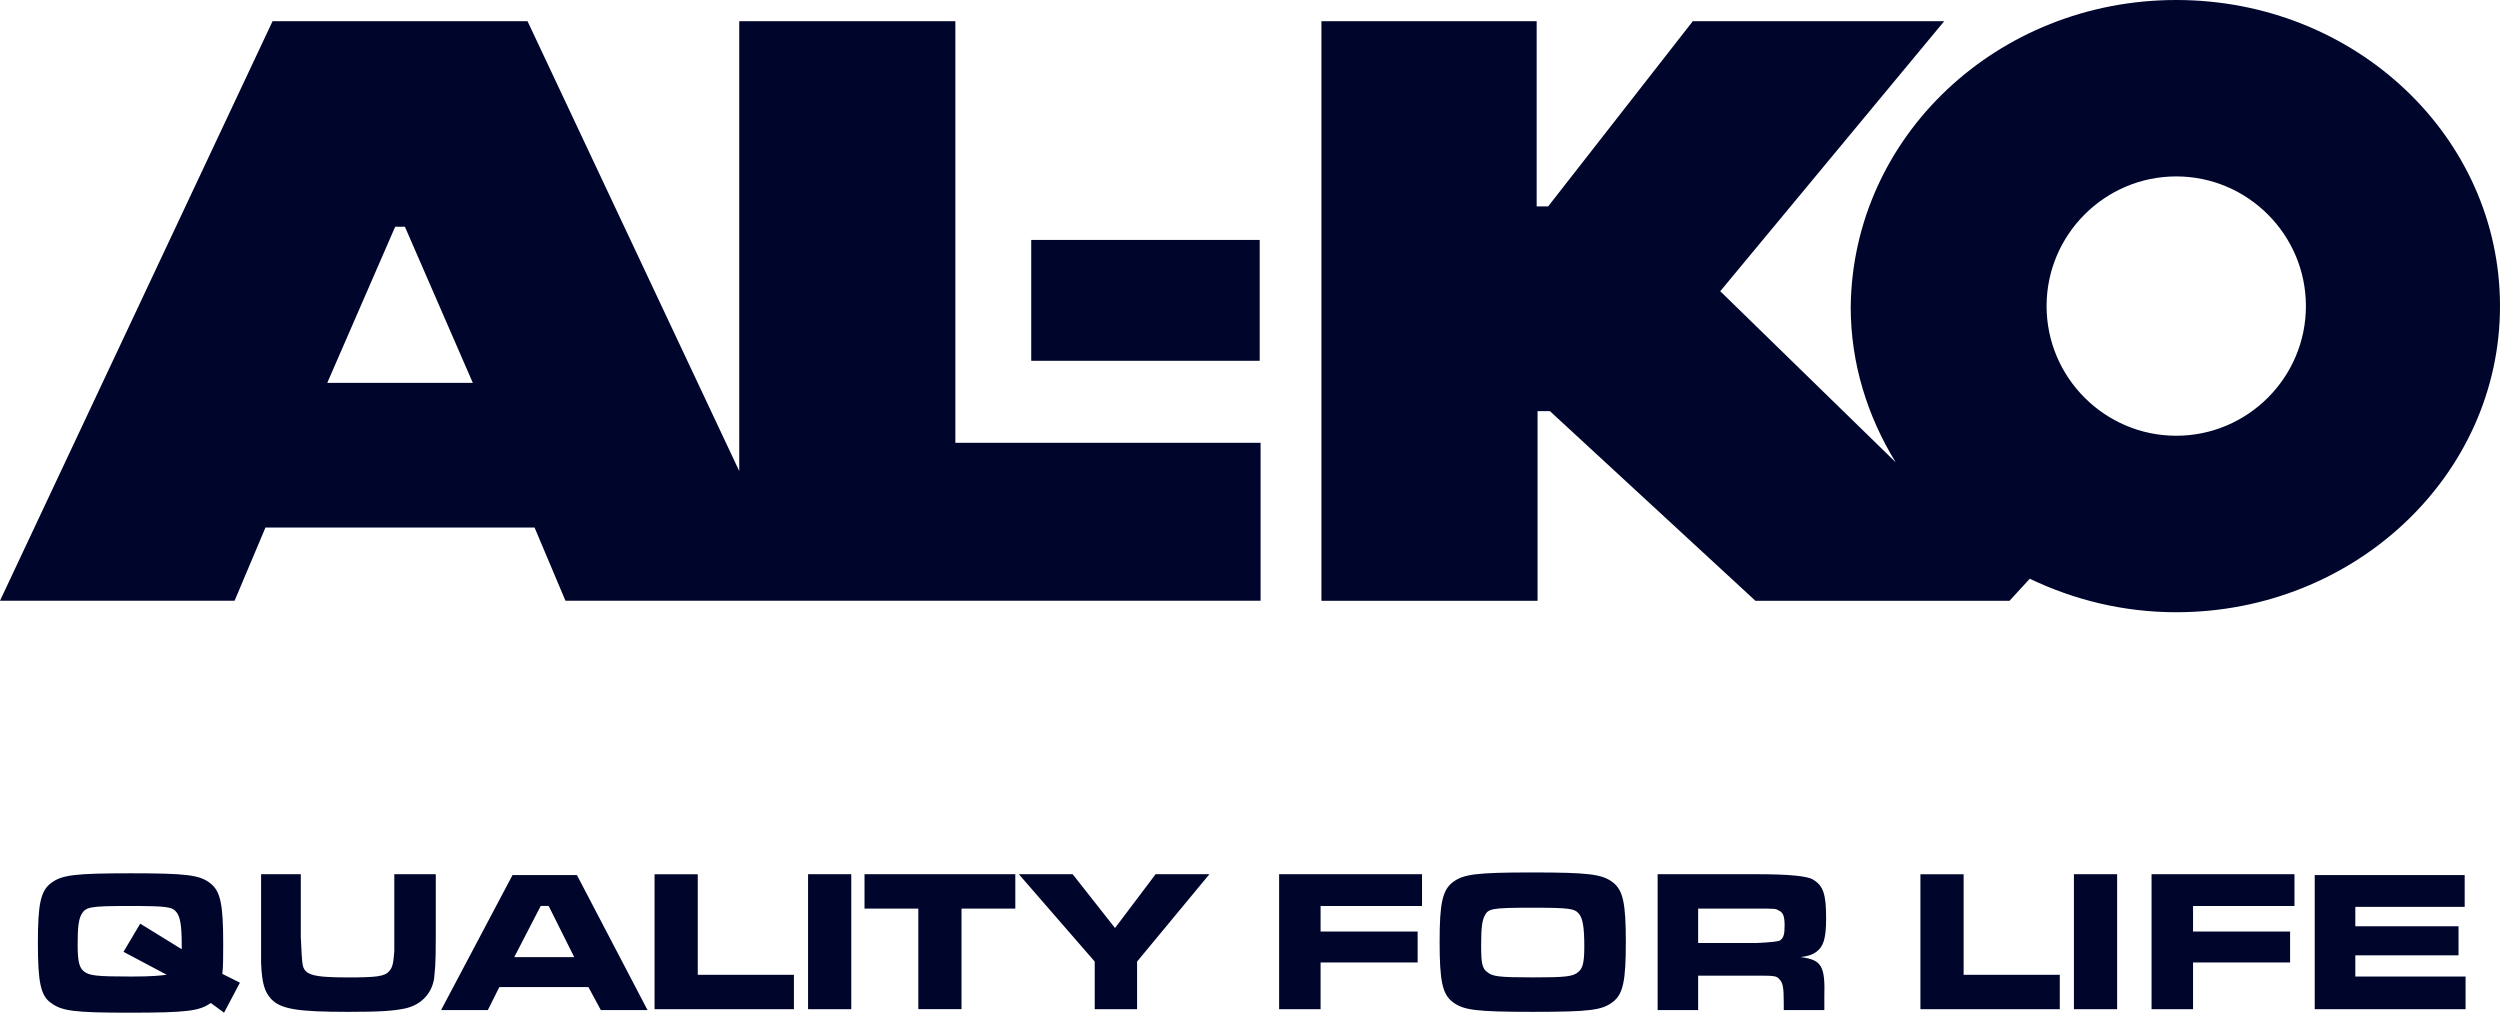
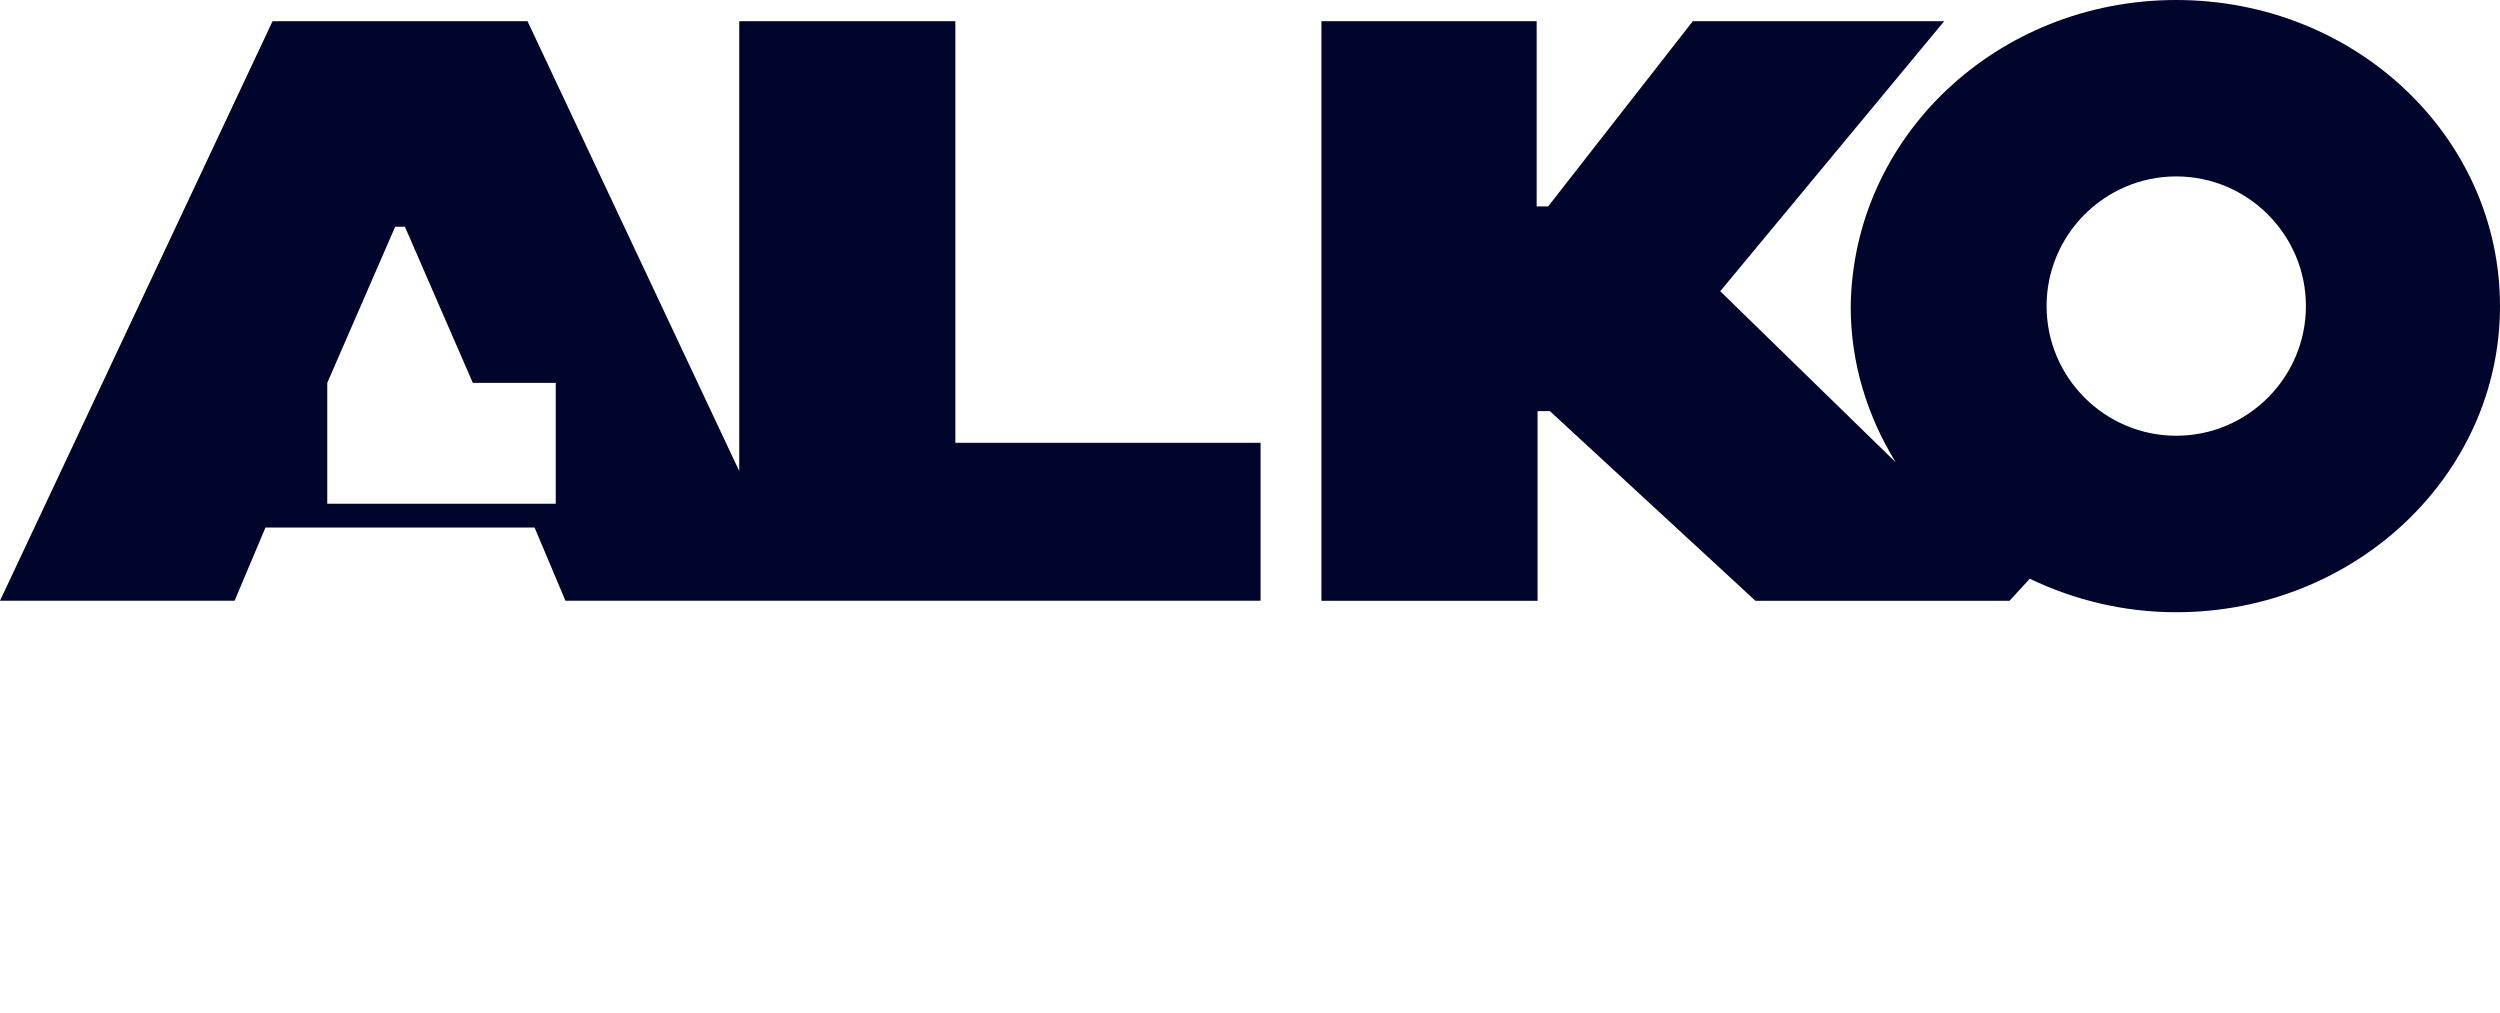
<svg xmlns="http://www.w3.org/2000/svg" id="Layer_2" data-name="Layer 2" viewBox="0 0 592.5 240.01">
  <defs>
    <style>
      .cls-1, .cls-2 {
        fill: #00052c;
      }

      .cls-2 {
        fill-rule: evenodd;
      }
    </style>
  </defs>
  <g id="Layer_2-2" data-name="Layer 2">
    <g>
-       <path class="cls-2" d="M175.2,111.64V5.02h51.22v99.93h72.34v37.42h-164.75l-7.32-17.35h-63.77l-7.32,17.35H0L64.6,5.02h60.42l50.18,106.62h0ZM515.77,0c42.44,0,76.73,32.41,76.73,72.55s-34.5,72.55-76.73,72.55c-12.54,0-24.25-2.93-34.71-7.94l-4.81,5.23h-60.21l-48.71-44.95h-2.93v44.95h-51.22V5.02h51.01v43.9h2.72l34.29-43.9h59.58l-52.89,63.77-.21.21,41.6,40.56c-6.69-10.87-10.66-23.42-10.66-36.8.42-40.35,34.71-72.76,77.15-72.76h0ZM77.56,90.74h34.5l-16.1-37.01h-2.3l-16.1,37.01h0ZM244.4,56.87h54.15v28.64h-54.15v-28.64h0ZM515.77,41.81c16.93,0,30.73,13.8,30.73,30.73s-13.8,30.73-30.73,30.73-30.73-13.8-30.73-30.73,13.8-30.73,30.73-30.73h0Z" />
-       <path class="cls-1" d="M56.87,232.9l-4.18-2.09c.21-1.67.21-4.18.21-7.11,0-9.41-.63-12.54-3.14-14.43s-5.44-2.3-18.82-2.3-16.31.42-18.82,2.3-3.14,5.02-3.14,14.22.63,12.54,3.14,14.22c2.51,1.88,5.44,2.3,18.4,2.3,14.01,0,16.73-.42,19.44-2.3l3.14,2.3,3.76-7.11h0ZM33.24,218.89l-3.97,6.69,10.24,5.44c-1.67.21-3.55.42-8.36.42-8.36,0-10.04-.21-11.29-1.25-1.05-.84-1.46-2.3-1.46-6.27s.21-5.85.84-7.11c1.05-1.88,1.88-2.09,11.5-2.09,8.99,0,10.04.21,11.08,1.46.84,1.05,1.25,2.93,1.25,7.74v1.05l-9.83-6.06h0ZM61.88,207.19v21.12c.21,4.81.84,6.69,2.3,8.36,2.3,2.51,6.27,3.14,18.4,3.14,7.53,0,10.66-.21,13.59-.84,3.55-.84,6.06-3.35,6.69-6.9.21-2.3.42-2.72.42-10.04v-14.84h-9.83v18.19c-.21,2.93-.42,3.97-1.25,4.81-1.05,1.25-3.14,1.46-9.83,1.46-8.36,0-10.24-.63-10.66-3.14q-.21-1.25-.42-6.48v-14.84h-9.41ZM142.38,239.38h11.08l-16.73-31.99h-15.26l-16.93,31.99h11.08l2.72-5.44h21.12l2.93,5.44h0ZM136.1,226.84h-14.22l6.27-12.13h1.88l6.06,12.13h0ZM155.13,207.19v31.99h33.03v-8.15h-22.79v-23.83h-10.24ZM191.51,207.19v31.99h10.24v-31.99h-10.24ZM204.89,207.19v8.15h12.75v23.83h10.24v-23.83h12.75v-8.15h-35.75ZM241.47,207.19l17.98,20.7v11.29h10.04v-11.29l17.14-20.7h-12.75l-9.62,12.75-10.04-12.75h-12.75ZM303.15,207.19v31.99h9.83v-11.08h23v-7.32h-23v-6.06h24.04v-7.53h-33.87ZM363.15,206.77c-13.38,0-16.31.42-18.82,2.3s-3.14,5.23-3.14,14.01c0,9.41.63,12.54,3.14,14.43s5.44,2.3,19.03,2.3,16.31-.42,18.82-2.3,3.14-5.02,3.14-14.22-.63-12.34-3.14-14.22c-2.51-1.88-5.64-2.3-19.03-2.3h0ZM363.15,215.13c8.99,0,10.04.21,11.08,1.46.84,1.05,1.25,2.93,1.25,7.74,0,3.97-.42,5.23-1.46,6.06-1.25,1.05-2.93,1.25-10.66,1.25-8.15,0-9.62-.21-10.87-1.25-1.25-.84-1.46-2.3-1.46-6.27,0-4.18.21-5.85.84-7.11.84-1.67,1.67-1.88,11.29-1.88h0ZM392.63,239.38h9.83v-8.15h13.8c3.97,0,4.81,0,5.44.84.84.84,1.05,1.88,1.05,5.64v1.67h9.62v-3.14c.21-7.32-.63-8.78-5.64-9.41,1.88-.21,2.93-.63,3.76-1.25,1.67-1.25,2.3-3.14,2.3-7.94,0-5.64-.63-7.74-3.14-9.2q-2.09-1.25-13.17-1.25h-23.62v32.2h-.21ZM402.46,223.08v-7.74h13.8c4.39,0,4.6,0,5.23.42,1.05.42,1.46,1.25,1.46,3.55,0,2.09-.21,2.93-1.05,3.55q-.63.42-5.64.63h-13.8v-.42ZM455.14,207.19v31.99h33.03v-8.15h-22.79v-23.83h-10.24ZM491.52,207.19v31.99h10.24v-31.99h-10.24ZM509.92,207.19v31.99h9.83v-11.08h23v-7.32h-23v-6.06h24.04v-7.53h-33.87ZM548.59,207.19v31.99h35.75v-7.74h-26.13v-5.02h24.46v-6.9h-24.46v-4.6h25.92v-7.53h-35.54v-.21Z" />
+       <path class="cls-2" d="M175.2,111.64V5.02h51.22v99.93h72.34v37.42h-164.75l-7.32-17.35h-63.77l-7.32,17.35H0L64.6,5.02h60.42l50.18,106.62h0ZM515.77,0c42.44,0,76.73,32.41,76.73,72.55s-34.5,72.55-76.73,72.55c-12.54,0-24.25-2.93-34.71-7.94l-4.81,5.23h-60.21l-48.71-44.95h-2.93v44.95h-51.22V5.02h51.01v43.9h2.72l34.29-43.9h59.58l-52.89,63.77-.21.21,41.6,40.56c-6.69-10.87-10.66-23.42-10.66-36.8.42-40.35,34.71-72.76,77.15-72.76h0ZM77.56,90.74h34.5l-16.1-37.01h-2.3l-16.1,37.01h0Zh54.15v28.64h-54.15v-28.64h0ZM515.77,41.81c16.93,0,30.73,13.8,30.73,30.73s-13.8,30.73-30.73,30.73-30.73-13.8-30.73-30.73,13.8-30.73,30.73-30.73h0Z" />
    </g>
  </g>
</svg>